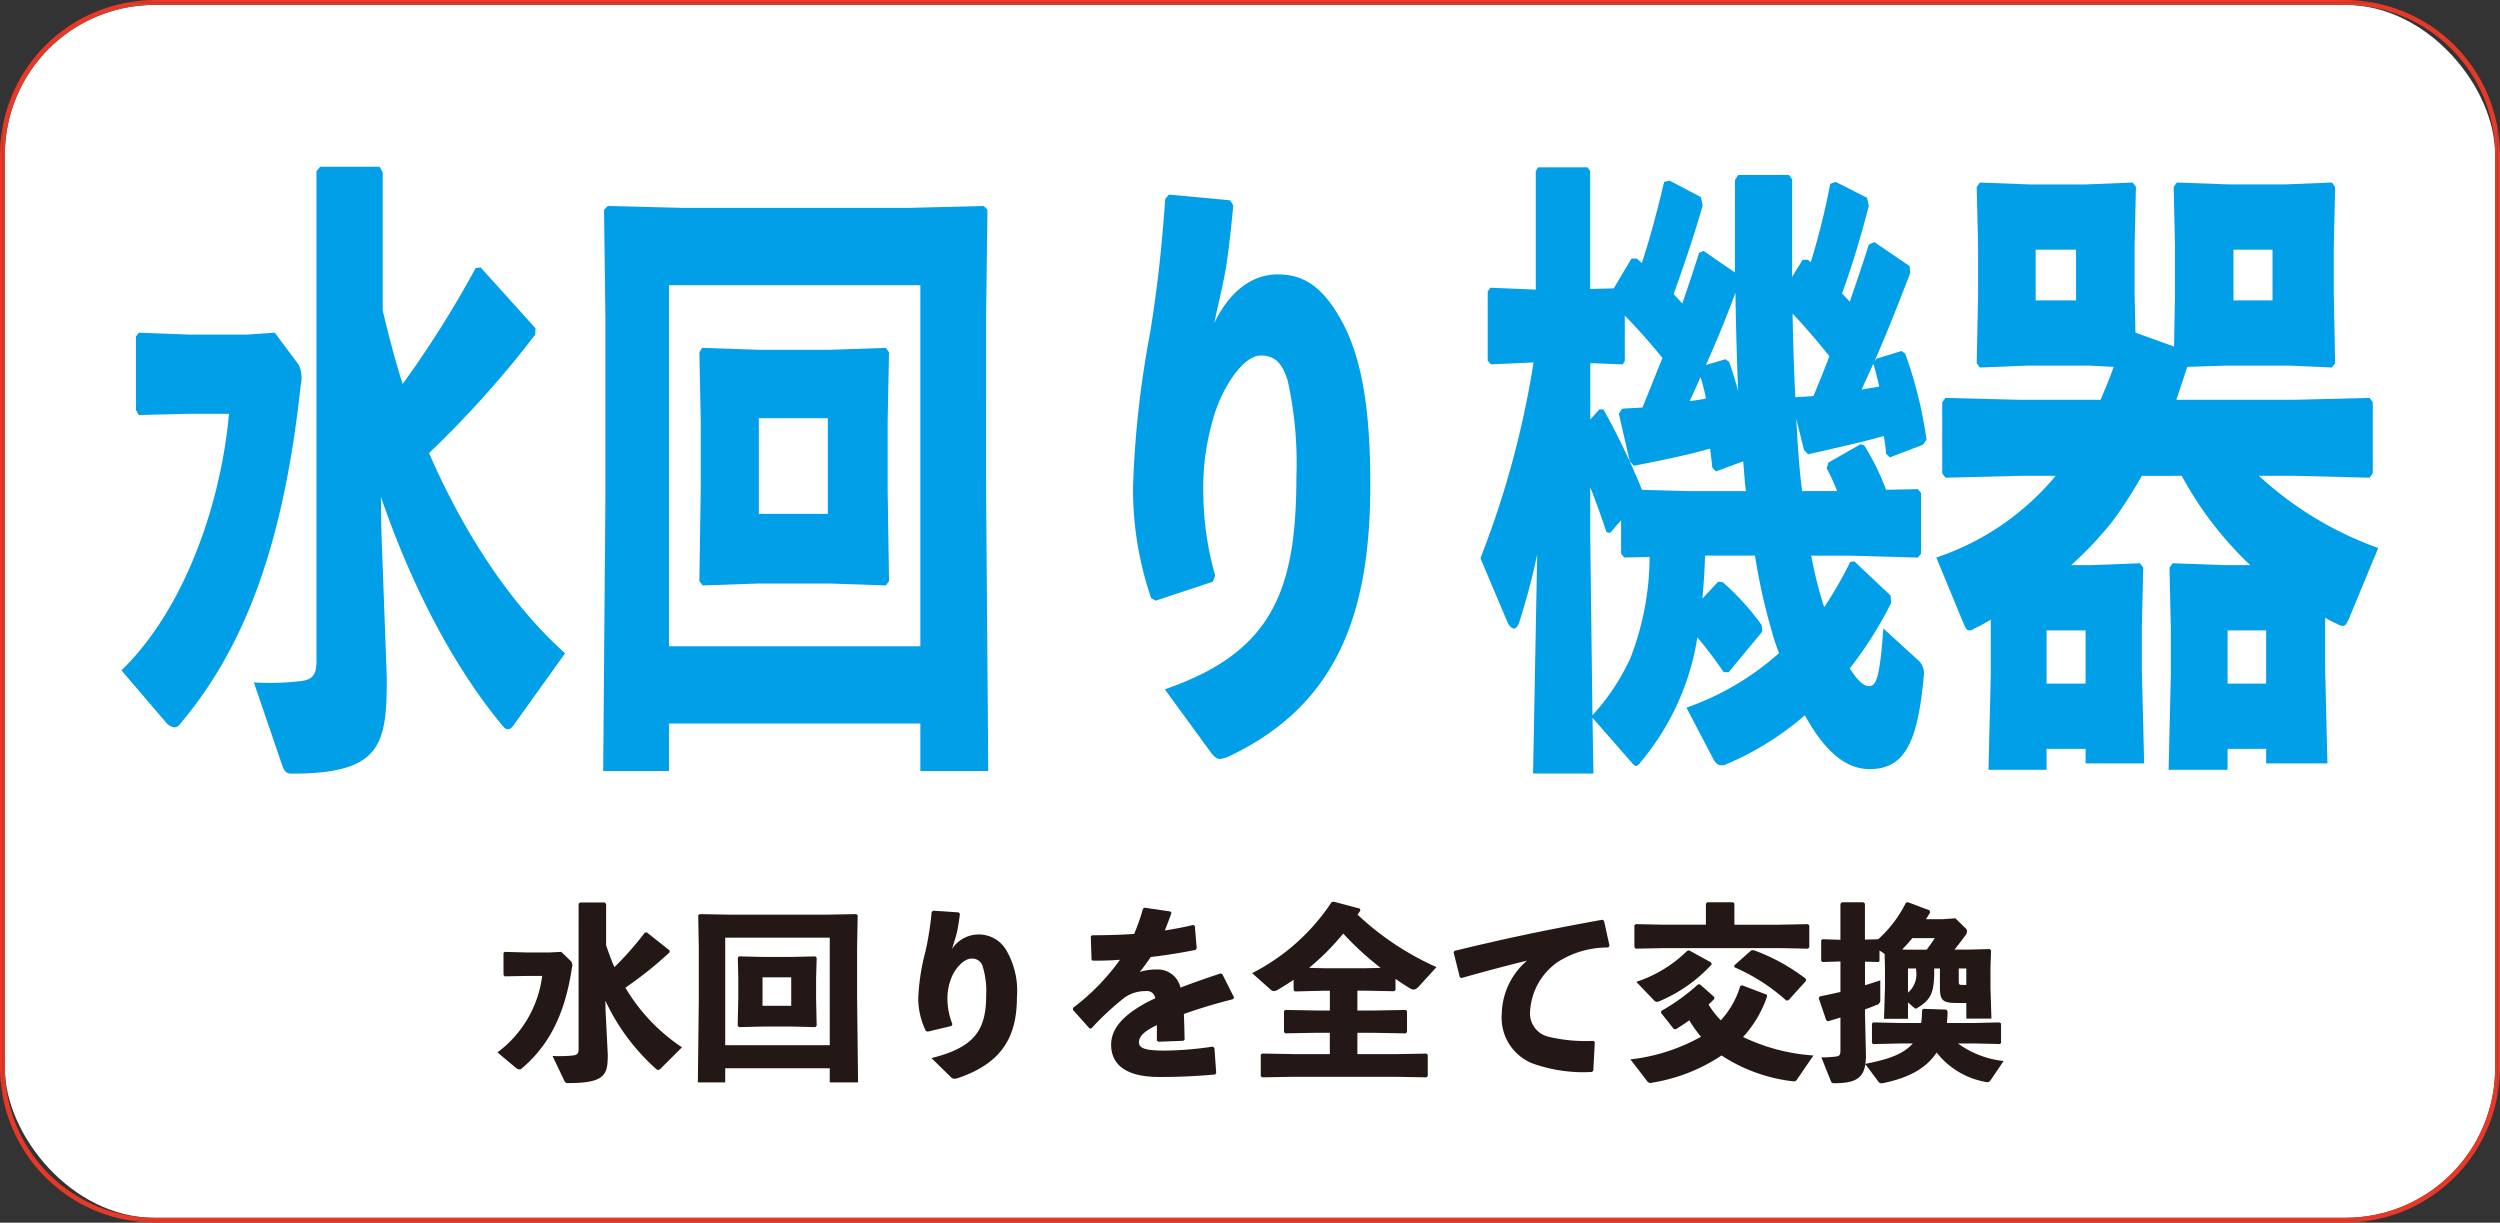
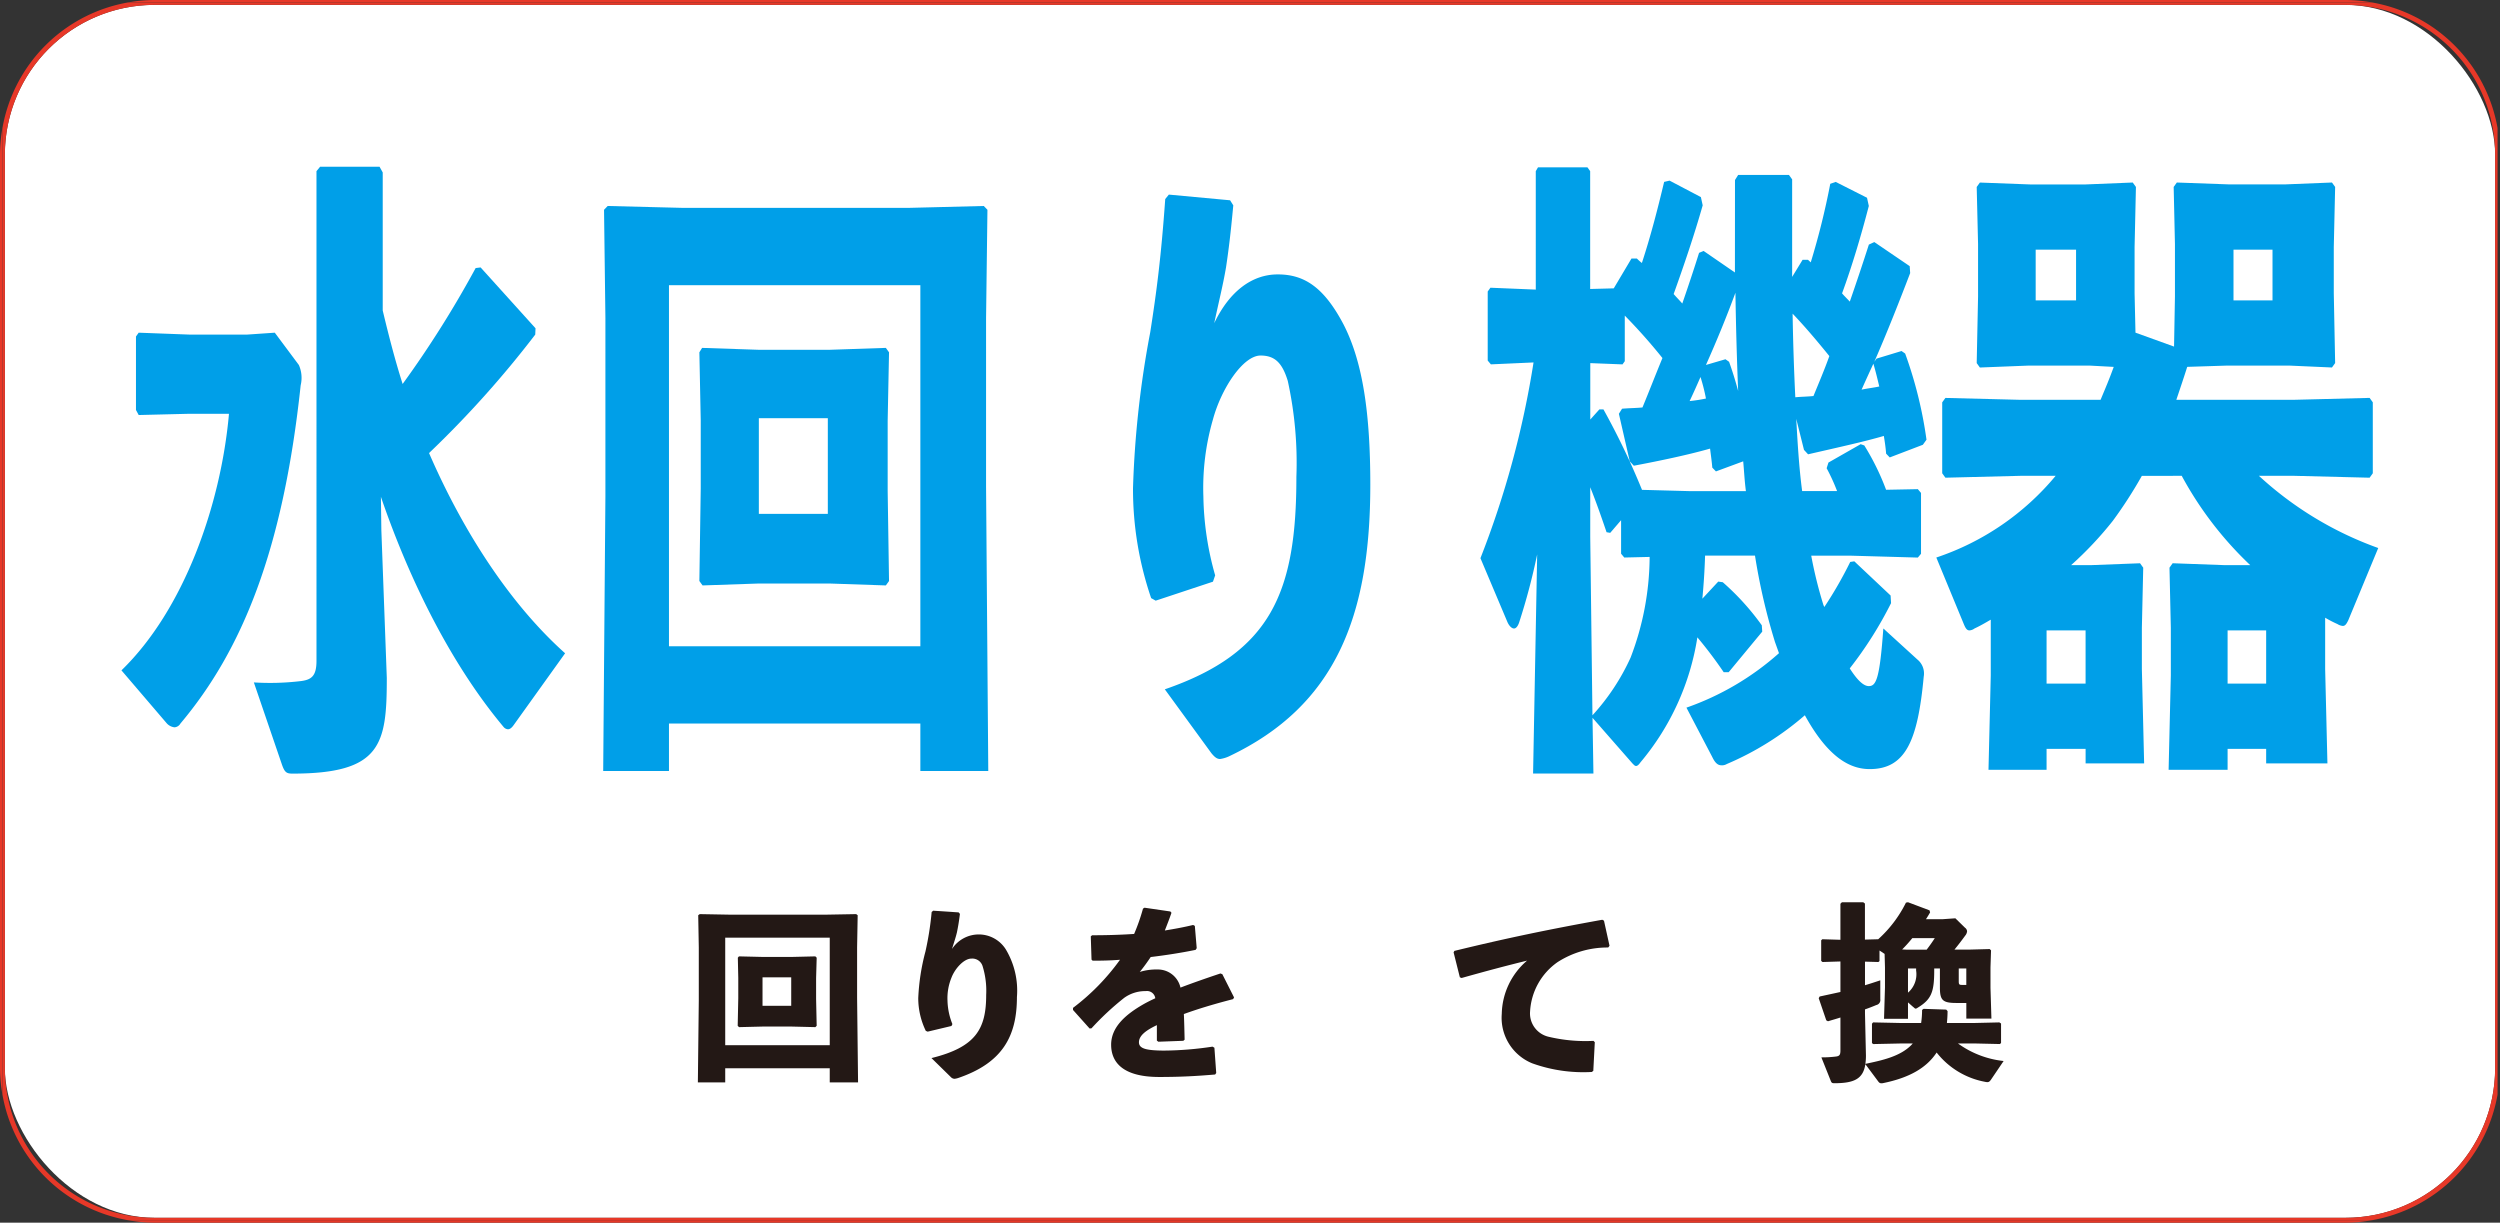
<svg xmlns="http://www.w3.org/2000/svg" width="226" height="110.529" viewBox="0 0 226 110.529">
  <rect x="0" y="0" width="226" height="110.529" fill="#333333" stroke="none" />
  <g>
    <g>
      <rect x="0.442" y="0.442" width="225.117" height="109.646" rx="13.528" fill="#fff" />
      <path d="M13.971,110.529H212.03a13.885,13.885,0,0,0,2.394-.221H11.578A13.883,13.883,0,0,0,13.971,110.529Z" fill="#e73828" />
      <path d="M212.03,0H13.971a13.953,13.953,0,0,0-2.4.221H214.429A13.943,13.943,0,0,0,212.03,0Z" fill="#e73828" />
      <path d="M0,13.97V96.559a13.955,13.955,0,0,0,.221,2.4V11.57A13.955,13.955,0,0,0,0,13.97Z" fill="#e73828" />
-       <path d="M226,13.97a13.908,13.908,0,0,0-.221-2.4V98.955a13.918,13.918,0,0,0,.221-2.4Z" fill="#e73828" />
      <path d="M214.429.221H11.572A13.989,13.989,0,0,0,.221,11.57V98.959a13.986,13.986,0,0,0,11.357,11.349H214.424a13.986,13.986,0,0,0,11.355-11.353V11.574A13.986,13.986,0,0,0,214.429.221Zm-2.4,109.866H13.971A13.544,13.544,0,0,1,.442,96.559V13.97A13.544,13.544,0,0,1,13.971.442H212.03A13.544,13.544,0,0,1,225.559,13.97V96.559A13.544,13.544,0,0,1,212.03,110.087Z" fill="#e73828" />
    </g>
    <g>
      <path d="M27.017,32.995a2.861,2.861,0,0,1,.164,1.833c-1.6,15-5.333,23.993-10.869,30.578a.673.673,0,0,1-.533.343,1.1,1.1,0,0,1-.738-.4L10.979,60.6C16.6,55.157,19.961,45.707,20.7,37.405H17.133l-4.595.113-.246-.457V30.418l.246-.343,4.595.172h5.208l2.5-.172Zm21.369-2.748a92.567,92.567,0,0,1-9.6,10.709c3.158,7.271,7.423,13.742,12.3,18.1l-4.635,6.471c-.2.286-.369.4-.533.4a.572.572,0,0,1-.41-.229c-4.553-5.44-8.366-12.884-11.074-20.786l.041,3.034.492,13.343c0,6.012-.492,8.646-8.53,8.646-.533,0-.7-.114-.944-.8l-2.544-7.444a23.44,23.44,0,0,0,4.184-.113c1.027-.116,1.477-.459,1.477-1.834V15.472l.329-.4h5.372l.287.516V28.071c.534,2.233,1.107,4.467,1.8,6.641a94.262,94.262,0,0,0,6.6-10.479l.45-.057,4.964,5.5Z" fill="#009fe8" />
      <path d="M60.475,65.406V69.7H54.529l.2-24.853V28.757l-.124-9.791.329-.345,6.89.173h20.22l6.89-.173.33.345-.124,9.791V43.989l.2,25.712H83.2V65.406ZM83.2,58.42V25.78H60.475V58.42ZM80.081,31.449l.287.4-.123,6.185v6.357l.123,8.132-.287.4-5.046-.172h-6.48l-5.044.172-.288-.4.124-8.361V38.034l-.124-6.185.246-.4,5.086.171h6.48ZM68.6,37.805v8.647h6.235V37.805Z" fill="#009fe8" />
      <path d="M105.665,17.592l5.536.514.288.458c-.246,2.634-.41,3.952-.657,5.612-.286,1.661-.615,2.92-1.066,5.04,1.394-2.92,3.446-4.41,5.742-4.41,2.338,0,4.142,1.088,5.948,4.524,1.763,3.435,2.42,8.131,2.42,14.489,0,11.853-3.118,19.985-12.8,24.566a2.9,2.9,0,0,1-.78.229c-.286,0-.491-.172-.779-.516L105.3,62.314c9.637-3.32,11.893-8.818,11.893-19.184a34.557,34.557,0,0,0-.779-8.7c-.492-1.6-1.147-2.29-2.46-2.29-1.559,0-3.528,2.921-4.306,5.784a22.258,22.258,0,0,0-.862,6.987,27.376,27.376,0,0,0,1.065,7.1l-.2.573L104.475,54.3l-.41-.23a30.434,30.434,0,0,1-1.641-9.963,89.676,89.676,0,0,1,1.56-14.087c.574-3.665.983-6.814,1.353-12.026Z" fill="#009fe8" />
      <path d="M156.843,16.274l.286-.459h4.593l.288.4v8.818l.943-1.545h.492l.247.228a68.058,68.058,0,0,0,1.764-7.1l.491-.171,2.831,1.432.163.743c-.7,2.692-1.517,5.442-2.419,7.9.246.286.491.515.7.745q.924-2.662,1.723-5.154l.492-.229,3.2,2.177.042.629c-.985,2.577-2.092,5.383-3.241,8.016l.205-.286,2.256-.686.328.229a38.107,38.107,0,0,1,1.928,7.787l-.328.459-2.994,1.145-.328-.343c-.041-.573-.124-1.089-.205-1.6-1.764.515-3.856.972-6.85,1.66l-.369-.4-.7-2.806c.122,2.175.247,4.352.533,6.528h3.158a17.23,17.23,0,0,0-.944-2.063l.164-.513,2.913-1.661.328.114a22.5,22.5,0,0,1,1.969,4.008l2.87-.057.288.343v5.5l-.288.343-6.069-.172h-3.568A38.883,38.883,0,0,0,164.84,54.7l.081.172A36.534,36.534,0,0,0,167.26,50.8l.369-.056,3.282,3.092.04.688a34.966,34.966,0,0,1-3.733,5.9c.658,1.03,1.232,1.6,1.723,1.6.656,0,.985-.63,1.313-5.211l3.077,2.806a1.628,1.628,0,0,1,.574,1.546c-.535,5.784-1.642,8.361-4.881,8.361-1.681,0-3.692-.916-5.865-4.867a26.63,26.63,0,0,1-7.056,4.408.833.833,0,0,1-.492.116c-.327,0-.574-.23-.82-.745l-2.337-4.467a24.915,24.915,0,0,0,8.366-4.924l-.369-1.032a55.879,55.879,0,0,1-1.8-7.788h-4.512c-.041,1.318-.122,2.578-.246,3.894l1.436-1.545.409.057a22.828,22.828,0,0,1,3.529,3.894l.039.573-3.033,3.665h-.452a38.87,38.87,0,0,0-2.379-3.15A23.061,23.061,0,0,1,148.311,68.9c-.164.228-.286.344-.411.344s-.205-.116-.327-.23l-3.61-4.123.083,5.039h-5.455l.369-19.813a57.908,57.908,0,0,1-1.64,6.185c-.125.343-.288.515-.452.515-.2,0-.452-.229-.616-.629l-2.42-5.728a84.105,84.105,0,0,0,4.8-17.695l-3.856.173-.287-.344V26.353l.245-.343,4.1.17V15.472l.2-.343h4.472l.245.343V26.124l2.133-.057,1.6-2.693h.493a4.43,4.43,0,0,0,.45.4c.821-2.519,1.437-4.925,2.011-7.33l.492-.115,2.83,1.488.164.745c-.78,2.749-1.723,5.5-2.625,8.018.247.287.533.573.78.859.574-1.661,1.107-3.265,1.517-4.582l.411-.171,2.83,1.947ZM155.12,42.615l-.329-.343c-.04-.516-.123-1.089-.2-1.718-2.011.572-4.472,1.088-6.892,1.547l-.369-.4-.983-4.294.286-.459c.657-.057,1.271-.057,1.846-.114.615-1.488,1.19-2.979,1.806-4.467a51.049,51.049,0,0,0-3.405-3.837v4.123l-.205.287-2.913-.114v5.1l.821-.916h.369a67.217,67.217,0,0,1,3.485,7.272l4.267.115h5.126c-.123-.917-.164-1.833-.245-2.692ZM146.835,50.4l-.288-.343V47.025l-.983,1.145-.33-.057c-.409-1.2-.9-2.634-1.476-4.065v4.465l.2,16.15a19.89,19.89,0,0,0,3.446-5.212,25.716,25.716,0,0,0,1.723-9.105Zm5.905-14.144a13.248,13.248,0,0,0,1.478-.229,17.085,17.085,0,0,0-.493-1.947C153.4,34.828,153.069,35.571,152.74,36.259Zm3.568-3.551c.288.8.575,1.718.821,2.636-.122-2.979-.2-5.9-.246-8.877-.82,2.233-1.722,4.41-2.665,6.528l1.763-.516Zm7.63,3.093c.492-1.2.983-2.348,1.435-3.608-1.066-1.316-2.173-2.634-3.322-3.836.042,2.52.123,5.1.245,7.559C162.871,35.858,163.405,35.858,163.938,35.8Zm4.348-.573c.533-.114,1.066-.171,1.6-.286-.164-.687-.328-1.375-.533-2.061C168.983,33.683,168.614,34.485,168.286,35.228Z" fill="#009fe8" />
      <path d="M193.623,43.017A39.724,39.724,0,0,1,191,47.082a32.006,32.006,0,0,1-3.773,4.008h1.764l4.47-.171.287.4-.123,5.441v3.722l.205,8.532h-5.291V67.7H185.01v1.89h-5.25l.205-8.532v-5.04c-.491.287-.984.573-1.476.8a.847.847,0,0,1-.452.171c-.245,0-.369-.228-.533-.629L175.043,50.4a23.813,23.813,0,0,0,10.788-7.386h-3.16l-6.807.17-.288-.4V36.373l.288-.4,6.807.171h7.22c.41-.973.821-1.946,1.19-2.977l-2.133-.115h-5.619l-4.348.172-.287-.4.123-6.014V22.058l-.123-5.155.287-.4,4.553.171h5L192.8,16.5l.288.4-.122,5.442v4.179l.081,3.551,3.487,1.259.081-4.524V22.058L196.5,16.9l.286-.4,4.758.171h5l4.265-.171.288.4-.123,5.442v4.179l.123,6.3-.288.4-3.855-.172h-5.619l-3.61.115c-.327,1.031-.655,2-.984,2.977h10.665l6.807-.171.288.4v6.414l-.288.4-6.807-.17h-3.2a31.664,31.664,0,0,0,10.786,6.527l-2.706,6.528c-.166.344-.288.516-.494.516a1.1,1.1,0,0,1-.491-.172,10.062,10.062,0,0,1-1.107-.573v4.639l.205,8.532h-5.538V67.7h-3.486v1.89h-5.332l.2-8.532v-4.3l-.122-5.441.286-.4,4.675.171h2.339a32.154,32.154,0,0,1-6.193-8.073Zm-5.947-15.862V22.572h-3.651v4.583Zm.861,29.833H185.01V61.8h3.527Zm16.324,0h-3.486V61.8h3.486Zm.574-29.833V22.572h-3.527v4.583Z" fill="#009fe8" />
    </g>
    <g>
-       <path d="M51.638,86.916a.634.634,0,0,1,.069.545c-.666,4.469-2.218,7.147-4.52,9.11a.313.313,0,0,1-.223.1.552.552,0,0,1-.307-.119l-1.688-1.416a10.19,10.19,0,0,0,4.043-6.909H47.528l-1.911.034-.1-.136V86.149l.1-.1,1.911.052H49.7l1.04-.052Zm8.887-.819a33.589,33.589,0,0,1-3.99,3.189,16.644,16.644,0,0,0,5.117,5.391L59.723,96.6a.315.315,0,0,1-.22.12.269.269,0,0,1-.171-.069,19.027,19.027,0,0,1-4.607-6.191l.018.9.2,3.975c0,1.79-.2,2.575-3.548,2.575a.343.343,0,0,1-.393-.238L49.95,95.462a13.3,13.3,0,0,0,1.74-.035c.426-.034.614-.136.614-.544V81.7l.136-.119h2.235l.119.153v3.719c.223.665.461,1.329.751,1.978a28.863,28.863,0,0,0,2.747-3.122l.186-.017,2.065,1.638Z" fill="#231815" />
      <path d="M65.56,96.571v1.278H63.087l.084-7.4V85.654l-.052-2.918.138-.1,2.865.052h8.409l2.867-.052.136.1-.052,2.918v4.537l.087,7.658h-2.56V96.571Zm9.449-2.082V84.766H65.56v9.723Zm-1.3-8.033.119.119-.052,1.842V90.31l.052,2.422-.119.121-2.1-.052h-2.7l-2.1.052-.121-.121.052-2.491V88.417L66.7,86.575l.1-.119,2.114.05h2.7Zm-4.777,1.892v2.576h2.594V88.348Z" fill="#231815" />
      <path d="M84.359,82.327l2.3.153.119.137c-.1.784-.171,1.178-.272,1.671-.119.5-.256.871-.444,1.5a2.885,2.885,0,0,1,4.862.035,7.256,7.256,0,0,1,1.006,4.315c0,3.53-1.3,5.953-5.323,7.317a1.516,1.516,0,0,1-.324.069.482.482,0,0,1-.324-.153L84.205,95.65c4.008-.99,4.946-2.628,4.946-5.716a7.505,7.505,0,0,0-.324-2.592.971.971,0,0,0-1.023-.683c-.648,0-1.467.871-1.791,1.723a4.893,4.893,0,0,0-.359,2.082,6.046,6.046,0,0,0,.443,2.114l-.084.171-2.149.512-.171-.069a6.777,6.777,0,0,1-.683-2.968,19.532,19.532,0,0,1,.648-4.2,27.629,27.629,0,0,0,.564-3.582Z" fill="#231815" />
      <path d="M97,91.112a20.144,20.144,0,0,0,4.248-4.349c-.82.067-1.673.084-2.474.084l-.1-.1-.067-2.1.119-.1c1.279,0,2.542-.035,3.8-.119a17.785,17.785,0,0,0,.8-2.287l.138-.085,2.337.342.1.119c-.205.6-.409,1.109-.6,1.6.852-.138,1.706-.292,2.558-.5l.154.084.17,2.013-.1.154c-1.246.257-2.644.477-4.06.648-.273.409-.649.938-.99,1.347a5.006,5.006,0,0,1,1.6-.221,2.094,2.094,0,0,1,2.081,1.637c1.075-.409,2.286-.835,3.615-1.278l.171.067,1.059,2.1-.086.154c-1.723.443-3.189.886-4.452,1.347.033.665.05,1.5.068,2.319l-.119.1-2.253.084-.136-.1v-1.4c-1.04.493-1.62.971-1.62,1.552s.682.733,2.2.75a30.38,30.38,0,0,0,4.452-.358l.17.1L109.946,97l-.1.136c-1.621.136-3.054.223-5.05.223-3.446,0-4.349-1.451-4.349-2.918,0-1.637,1.381-2.781,2.968-3.684q.461-.257,1.022-.513a.75.75,0,0,0-.852-.648,3.265,3.265,0,0,0-1.945.6,25.075,25.075,0,0,0-2.968,2.763l-.171.018L97,91.3Z" fill="#231815" />
-       <path d="M122.707,91.35h1.534l2.832-.051.119.12V93.3l-.119.119-2.832-.052h-1.534v1.928h3.411l2.83-.051.121.119v1.91l-.121.119-2.83-.05h-9.194l-2.832.05-.119-.119V95.326l.153-.086,2.8.051h3.29V93.363h-1.193l-2.832.052-.119-.119V91.385l.154-.086,2.8.051h1.193V89.56h-.493l-2.661.067-.121-.119V88.57c-.443.307-.921.6-1.4.887a.826.826,0,0,1-.392.136.451.451,0,0,1-.29-.136l-1.671-1.484a18.886,18.886,0,0,0,7.182-6.414l.186-.051,2.371.631.052.171c-.086.119-.171.255-.257.376a25.627,25.627,0,0,0,7.132,4.741l-1.587,1.74c-.188.2-.324.29-.478.29a.634.634,0,0,1-.307-.1q-.69-.41-1.331-.869v1l-.119.119-2.661-.05h-.664Zm2.1-3.854a27.572,27.572,0,0,1-3.377-3.1,23.109,23.109,0,0,1-3.087,3.1l1.381.034h3.65Z" fill="#231815" />
      <path d="M131.97,88.348l-.564-2.251.069-.136c4.758-1.161,8.563-1.946,13.373-2.815l.153.085.5,2.269-.119.154a8.324,8.324,0,0,0-4.589,1.33,5.829,5.829,0,0,0-2.473,4.435,2.167,2.167,0,0,0,1.654,2.3,14.437,14.437,0,0,0,4.077.376l.119.119-.136,2.592-.137.1a13.614,13.614,0,0,1-5.389-.784,4.441,4.441,0,0,1-2.748-4.471,6.489,6.489,0,0,1,2.287-4.81c-1.673.409-3.5.887-5.919,1.57Z" fill="#231815" />
-       <path d="M147.39,95.769a16.935,16.935,0,0,0,6.38-2.047,11.233,11.233,0,0,1-1.058-1.485c-.408.291-.819.564-1.245.819l-.171-.05-1.143-1.45.034-.171a18.394,18.394,0,0,0,3.327-2.406l.171.017,1.278,1.126.017.171a7.189,7.189,0,0,1-.528.512,7.668,7.668,0,0,0,1.109,1.432,7.9,7.9,0,0,0,1.756-3.1l.171-.067,2.235.852.017.171a10.393,10.393,0,0,1-2.166,3.651,17.332,17.332,0,0,0,6.362,1.671l-1.485,2.166c-.119.188-.22.188-.493.154a14.884,14.884,0,0,1-6.329-2.32,15.861,15.861,0,0,1-6.261,2.456.392.392,0,0,1-.5-.186ZM154.213,81.7l.119-.137h2.338l.119.119v1.911h4.078l2.574-.051.119.12v1.979l-.119.119-2.574-.052h-10.44l-2.559.052-.119-.137V83.641l.136-.1,2.542.051h3.786Zm.529,5.476a13.531,13.531,0,0,1-4.639,3.292.872.872,0,0,1-.324.1.433.433,0,0,1-.29-.171l-1.57-1.637a11.8,11.8,0,0,0,4.6-2.8l.171-.052L154.673,87Zm6.942,3.24-.2.035a17.355,17.355,0,0,0-4.708-3.02l.017-.171,1.518-1.347.223-.017a17.656,17.656,0,0,1,4.723,2.594v.186Z" fill="#231815" />
      <path d="M174.854,87.547V87.7c0,1.961-.238,2.644-1.518,3.411a.283.283,0,0,1-.171.068c-.067,0-.1-.068-.238-.171l-.445-.392V92.1h-2.166l.086-2.848V87.461l-.034-1.228-.461-.307v.956l-.1.084-1.212-.034v2.133c.46-.136.923-.29,1.383-.443v1.706a.457.457,0,0,1-.359.527c-.289.121-.631.257-1.024.394v.374l.086,3.8a5.039,5.039,0,0,1-.051.751c1.45-.307,3.257-.666,4.282-1.842h-1.178l-2.387.052-.121-.087V92.546l.1-.121,2.4.052h1.945a8.189,8.189,0,0,0,.085-1.178l.136-.1,2.047.069.121.136A10.752,10.752,0,0,1,176,92.477h2.542l2.2-.052.153.1v1.756l-.1.1-2.251-.052H177a8.58,8.58,0,0,0,4.127,1.586l-1.143,1.689c-.119.171-.2.222-.34.222a1.39,1.39,0,0,1-.222-.034,7.227,7.227,0,0,1-4.35-2.644c-.921,1.4-2.49,2.285-4.827,2.763-.24.052-.342,0-.444-.136L168.628,96.2c-.2,1.347-1.04,1.723-2.8,1.723-.205,0-.255-.035-.324-.205l-.852-2.132a9.946,9.946,0,0,0,1.262-.069c.357-.033.461-.136.461-.545V91.982c-.359.119-.735.222-1.126.341l-.154-.086-.683-2,.086-.153c.632-.136,1.263-.273,1.877-.409V86.916l-1.621.05-.119-.1v-1.86l.1-.1,1.639.05V81.7l.136-.137h1.927l.153.119v3.258l1.2-.032a11.075,11.075,0,0,0,2.508-3.31l.186-.035,1.946.733.051.188c-.12.206-.239.409-.376.614h1.468l1.193-.084.87.852a.436.436,0,0,1,.188.324.72.72,0,0,1-.171.393c-.324.444-.647.87-.971,1.263h1.278l1.911-.052.119.119-.05,1.552V89.3l.084,2.78h-2.268V90.669h-.871c-1.245,0-1.517-.222-1.517-1.383V87.547Zm-2.541-1.7h1.859c.29-.376.563-.769.733-1.042h-2.03a12.8,12.8,0,0,1-.921,1.025Zm.169,3.889a2.19,2.19,0,0,0,.735-2v-.187h-.735Zm4.589-1.059c0,.324.035.359.325.359h.358V87.547h-.683Z" fill="#231815" />
    </g>
  </g>
</svg>